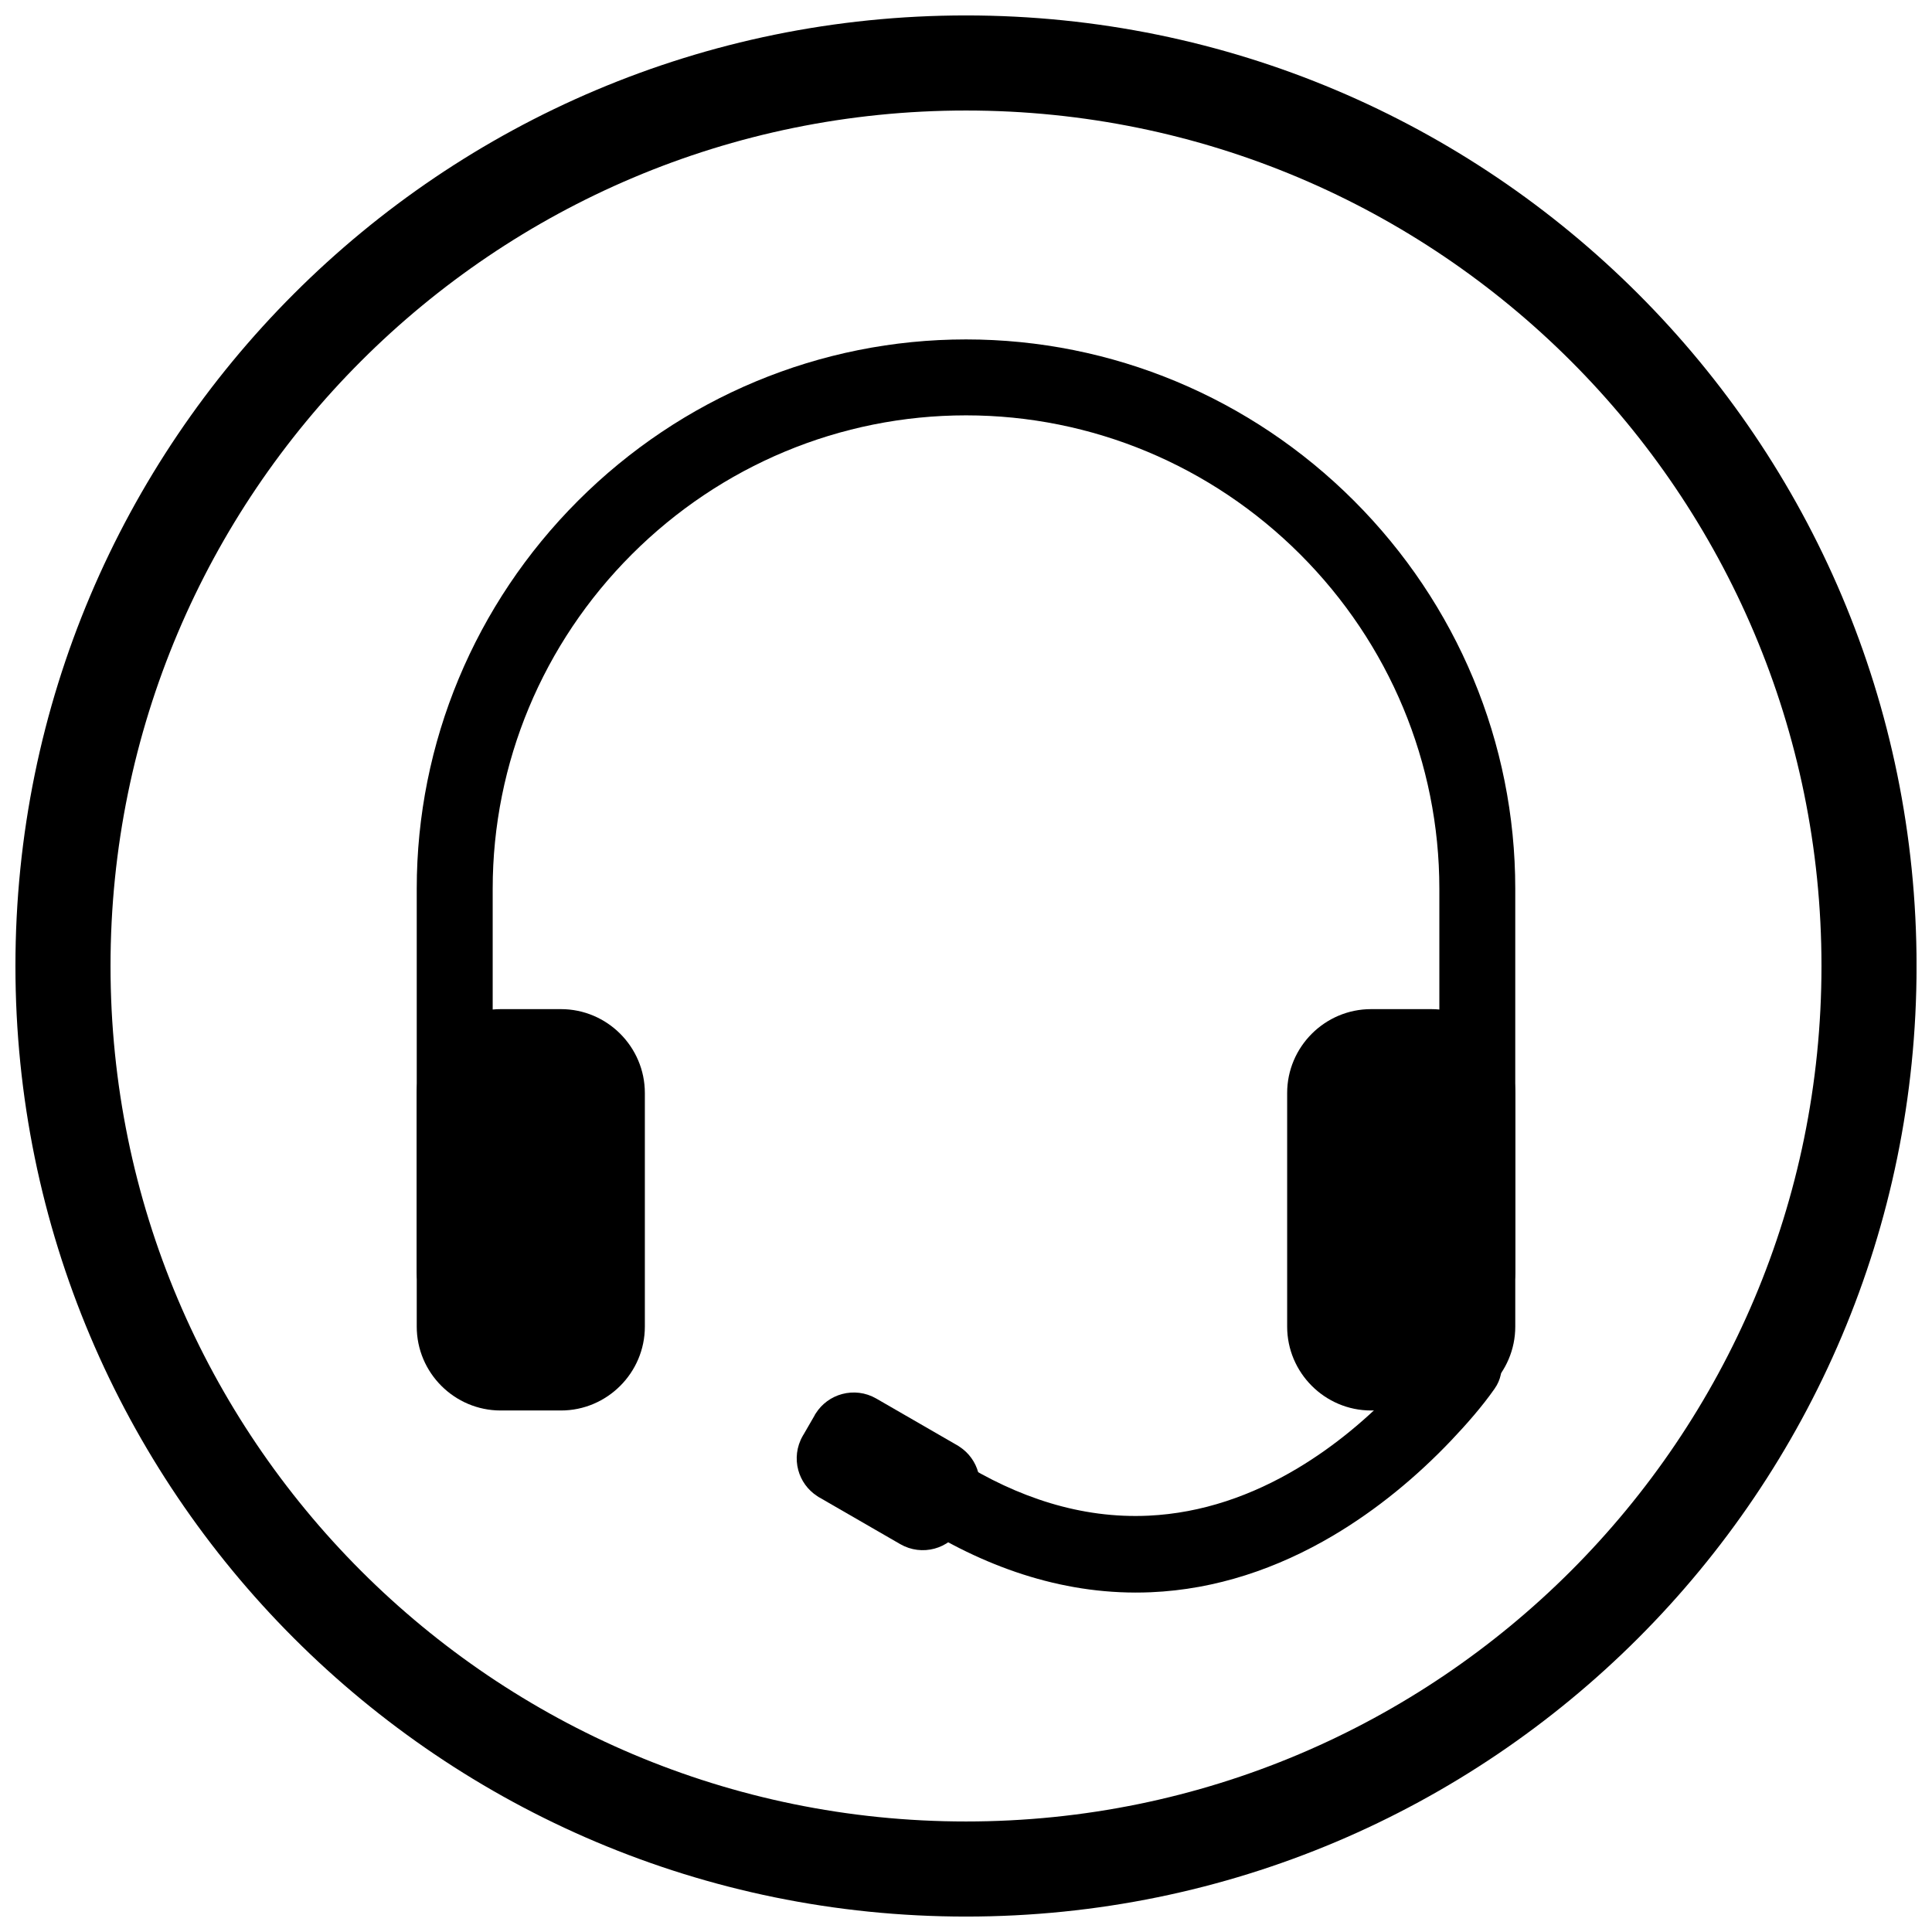
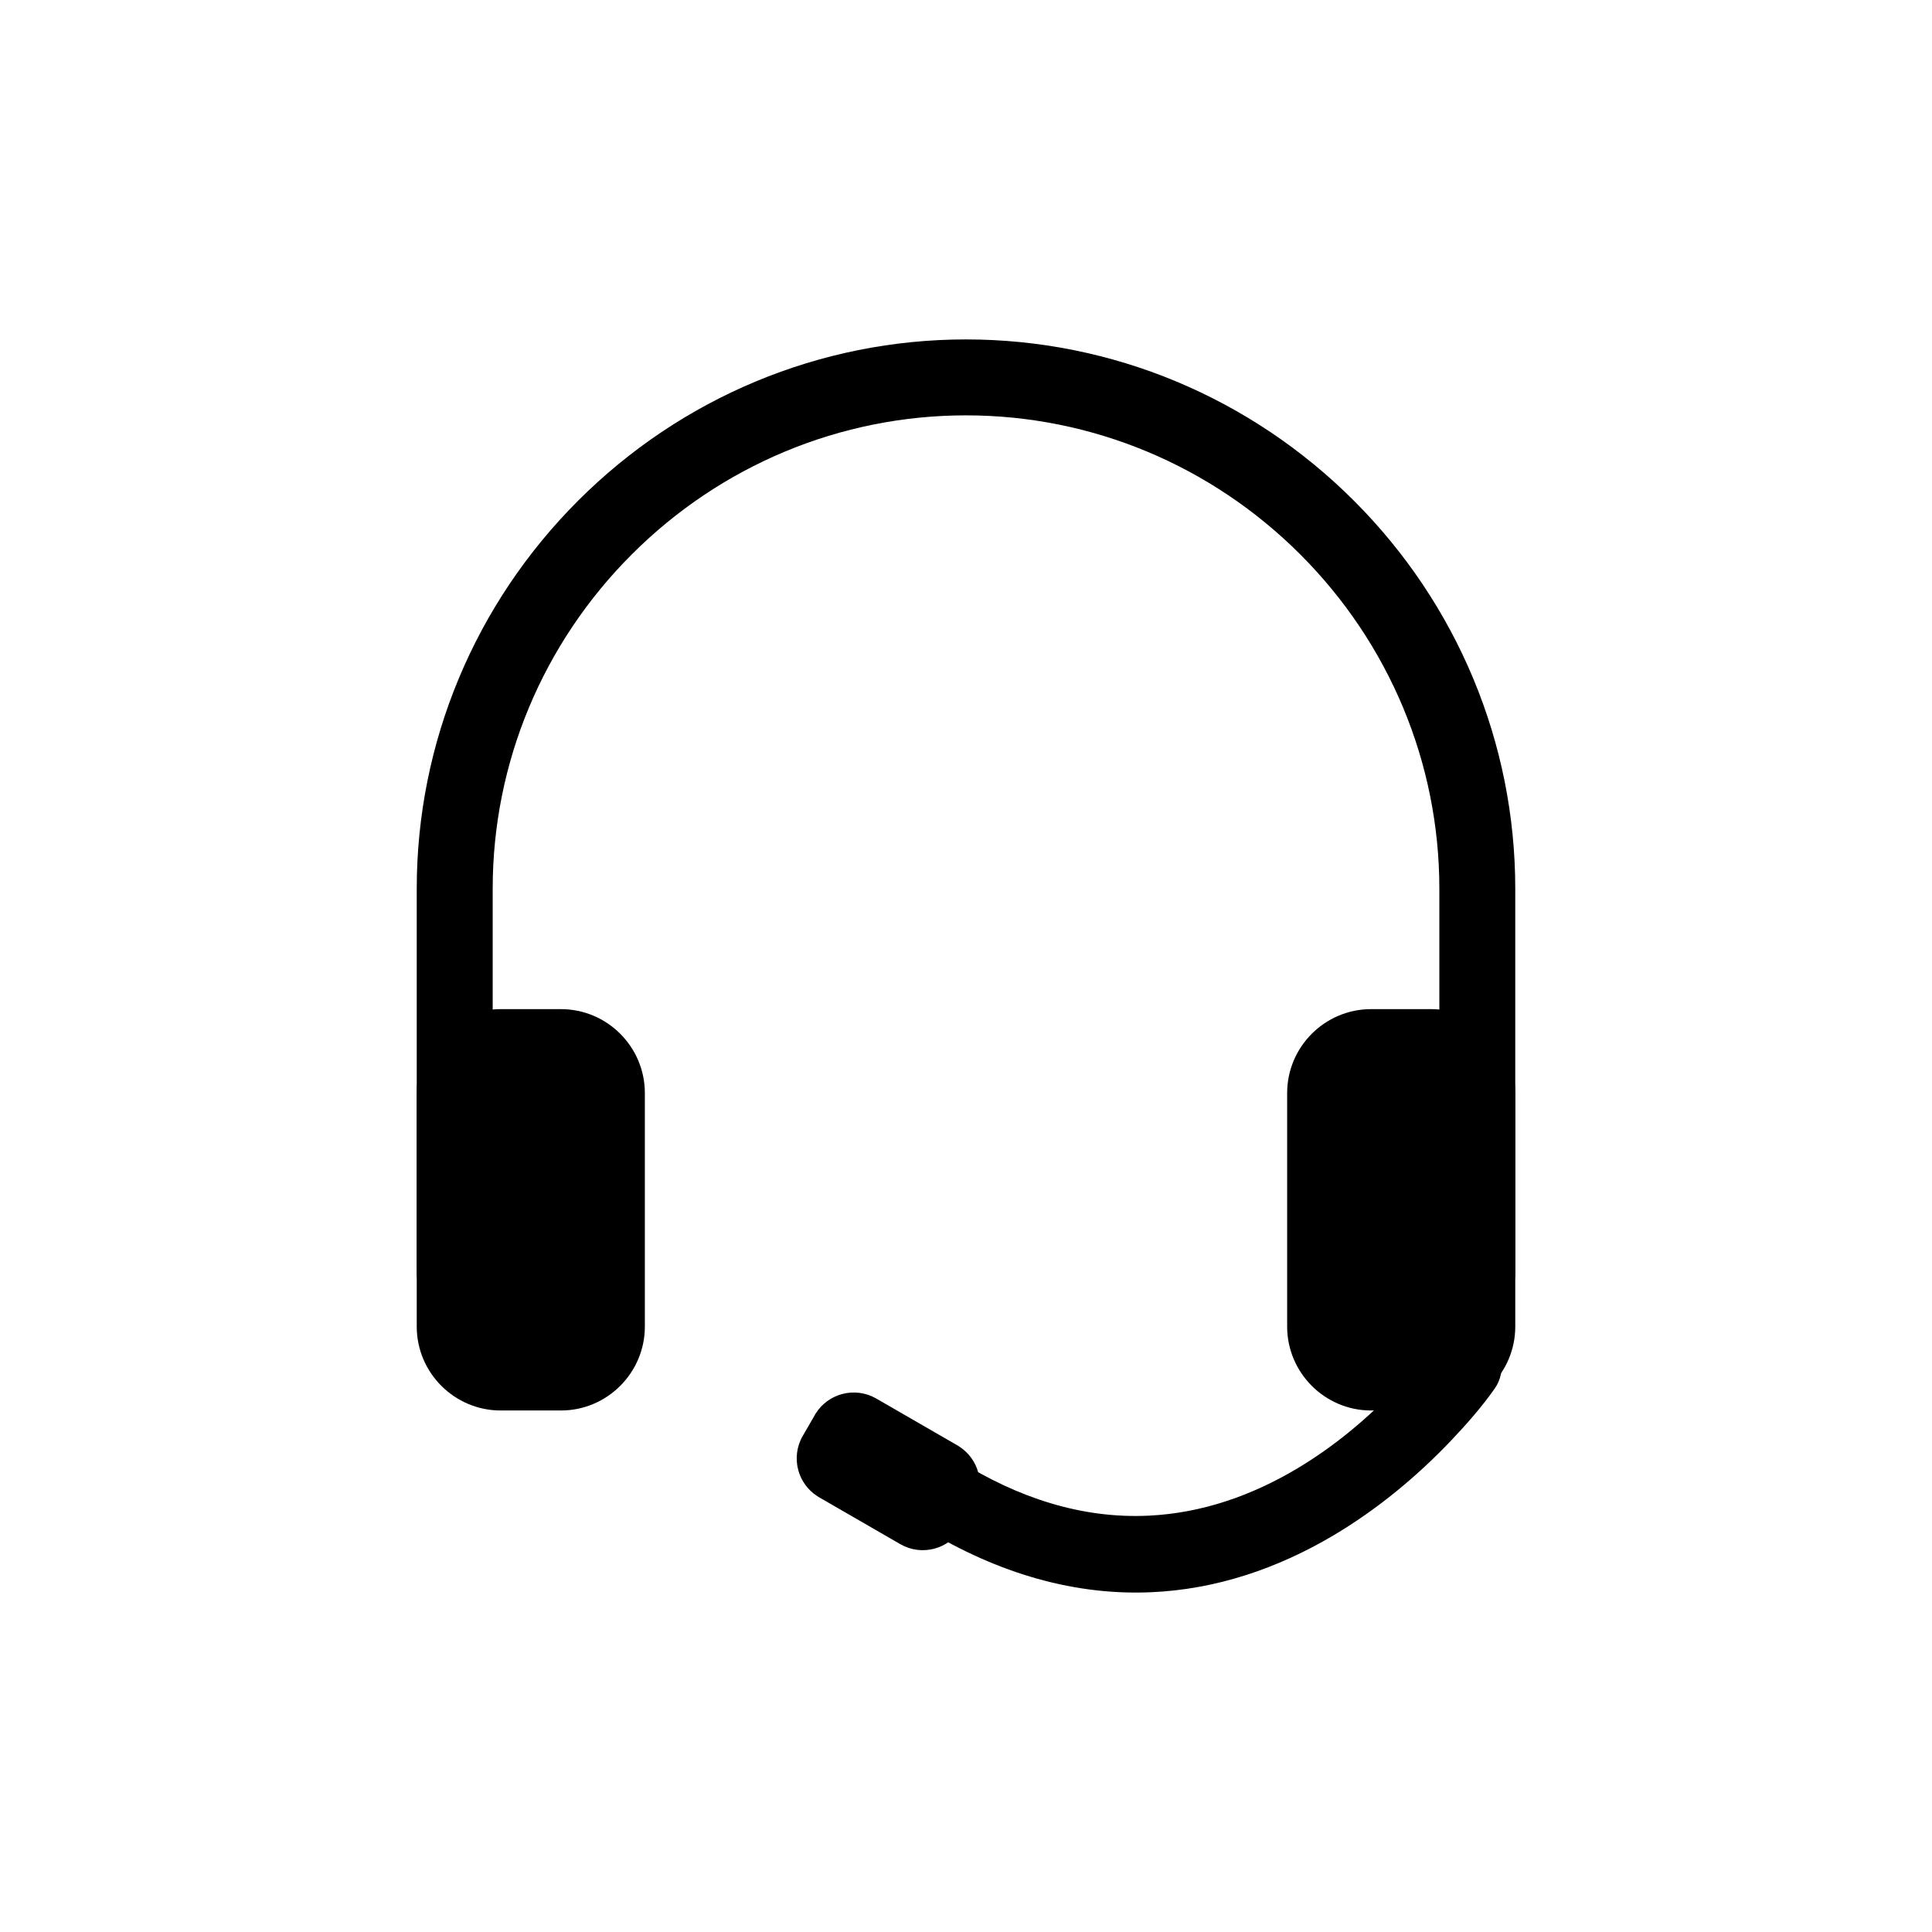
<svg xmlns="http://www.w3.org/2000/svg" width="800px" height="800px" version="1.1" viewBox="144 144 512 512">
  <defs>
    <clipPath id="a">
      <path d="m148.09 148.09h503.81v503.81h-503.81z" />
    </clipPath>
  </defs>
  <path d="m254.44 481.41v-101.9c0-38.699 15.41-75.469 42.75-102.81 27.34-27.34 64.109-42.75 102.81-42.75s75.469 15.41 102.81 42.75c27.34 27.34 42.75 64.109 42.75 102.81v101.9c0 5.555-4.508 10.059-10.059 10.059-5.555 0-10.059-4.508-10.059-10.059v-101.9c0-33.355-13.293-65.02-36.855-88.582s-55.227-36.855-88.582-36.855c-33.355 0-65.02 13.293-88.582 36.855s-36.855 55.227-36.855 88.582v101.9c0 5.555-4.508 10.059-10.059 10.059-5.555 0-10.059-4.508-10.059-10.059z" fill-rule="evenodd" />
  <path d="m276.67 411.43h15.992c6.117 0 11.68 2.5 15.703 6.527 4.027 4.027 6.527 9.586 6.527 15.703v61.902c0 6.117-2.5 11.68-6.527 15.703-4.027 4.027-9.586 6.527-15.703 6.527h-15.992c-6.117 0-11.676-2.5-15.703-6.527s-6.527-9.586-6.527-15.703v-61.902c0-6.117 2.5-11.676 6.527-15.703 4.027-4.027 9.586-6.527 15.703-6.527z" />
  <path d="m507.34 411.43h15.992c6.117 0 11.68 2.5 15.703 6.527 4.027 4.027 6.527 9.586 6.527 15.703v61.902c0 6.117-2.5 11.68-6.527 15.703-4.027 4.027-9.586 6.527-15.703 6.527h-15.992c-6.117 0-11.676-2.5-15.703-6.527-4.027-4.027-6.527-9.586-6.527-15.703v-61.902c0-6.117 2.5-11.676 6.527-15.703 4.027-4.027 9.586-6.527 15.703-6.527z" />
  <path d="m540.12 511.97c-3.32 4.758-7.531 9.543-11.516 13.738-9.207 9.691-19.77 18.402-31.281 25.219-14.801 8.762-31.078 14.297-48.344 15.035-22.051 0.945-42.738-6.078-61.309-17.645-4.688-2.922-6.141-9.152-3.223-13.844 2.918-4.691 9.156-6.144 13.848-3.223 15.199 9.465 32.066 15.277 50.121 14.418 14.113-0.672 27.387-5.344 39.449-12.555 9.695-5.797 18.594-13.211 26.348-21.41 3.289-3.481 6.695-7.367 9.461-11.297 3.195-4.535 9.465-5.625 14-2.434 4.539 3.191 5.633 9.469 2.441 14z" fill-rule="evenodd" />
-   <path d="m390.18 543.83 3.207-5.555c0.25-0.434 0.297-0.945 0.168-1.418-0.109-0.402-0.332-0.766-0.656-1.016-0.07-0.035-0.141-0.074-0.211-0.113v-0.012l-21.496-12.41c-0.434-0.25-0.945-0.297-1.418-0.172-0.414 0.109-0.789 0.355-1.047 0.719-0.027 0.051-0.055 0.102-0.082 0.148l-0.012-0.004-0.004 0.004-0.008-0.004-2.969 5.144c-0.066 0.141-0.137 0.277-0.215 0.414h-0.012c-0.25 0.434-0.297 0.945-0.168 1.418 0.109 0.402 0.332 0.766 0.656 1.016 0.07 0.035 0.141 0.074 0.211 0.113v0.016l21.496 12.41c0.434 0.25 0.945 0.297 1.418 0.168 0.469-0.125 0.891-0.426 1.145-0.867z" />
  <path d="m402.07 543.31-3.207 5.555c-1.641 2.844-4.289 4.754-7.234 5.543-2.941 0.789-6.191 0.453-9.043-1.191l-21.492-12.406-0.008 0.012c-0.184-0.105-0.355-0.219-0.52-0.344-2.562-1.66-4.289-4.156-5.023-6.906-0.789-2.938-0.453-6.188 1.188-9.039l-0.012-0.004c0.078-0.137 0.164-0.266 0.25-0.391l2.969-5.141-0.016-0.02c0.074-0.133 0.156-0.258 0.242-0.379 1.652-2.633 4.195-4.41 7.008-5.164 2.941-0.789 6.191-0.453 9.043 1.191l21.492 12.406 0.008-0.012c0.184 0.105 0.355 0.219 0.52 0.344 2.562 1.66 4.289 4.156 5.023 6.906 0.789 2.941 0.453 6.191-1.191 9.043z" />
  <g clip-path="url(#a)">
-     <path d="m400 148.09c139.12 0 251.91 112.78 251.91 251.91s-112.78 251.91-251.91 251.91-251.91-112.78-251.91-251.91 112.78-251.91 251.91-251.91zm0 25.199c125.21 0 226.71 101.5 226.71 226.71s-101.5 226.71-226.71 226.71-226.71-101.5-226.71-226.71 101.5-226.71 226.71-226.71z" fill-rule="evenodd" />
-   </g>
+     </g>
</svg>